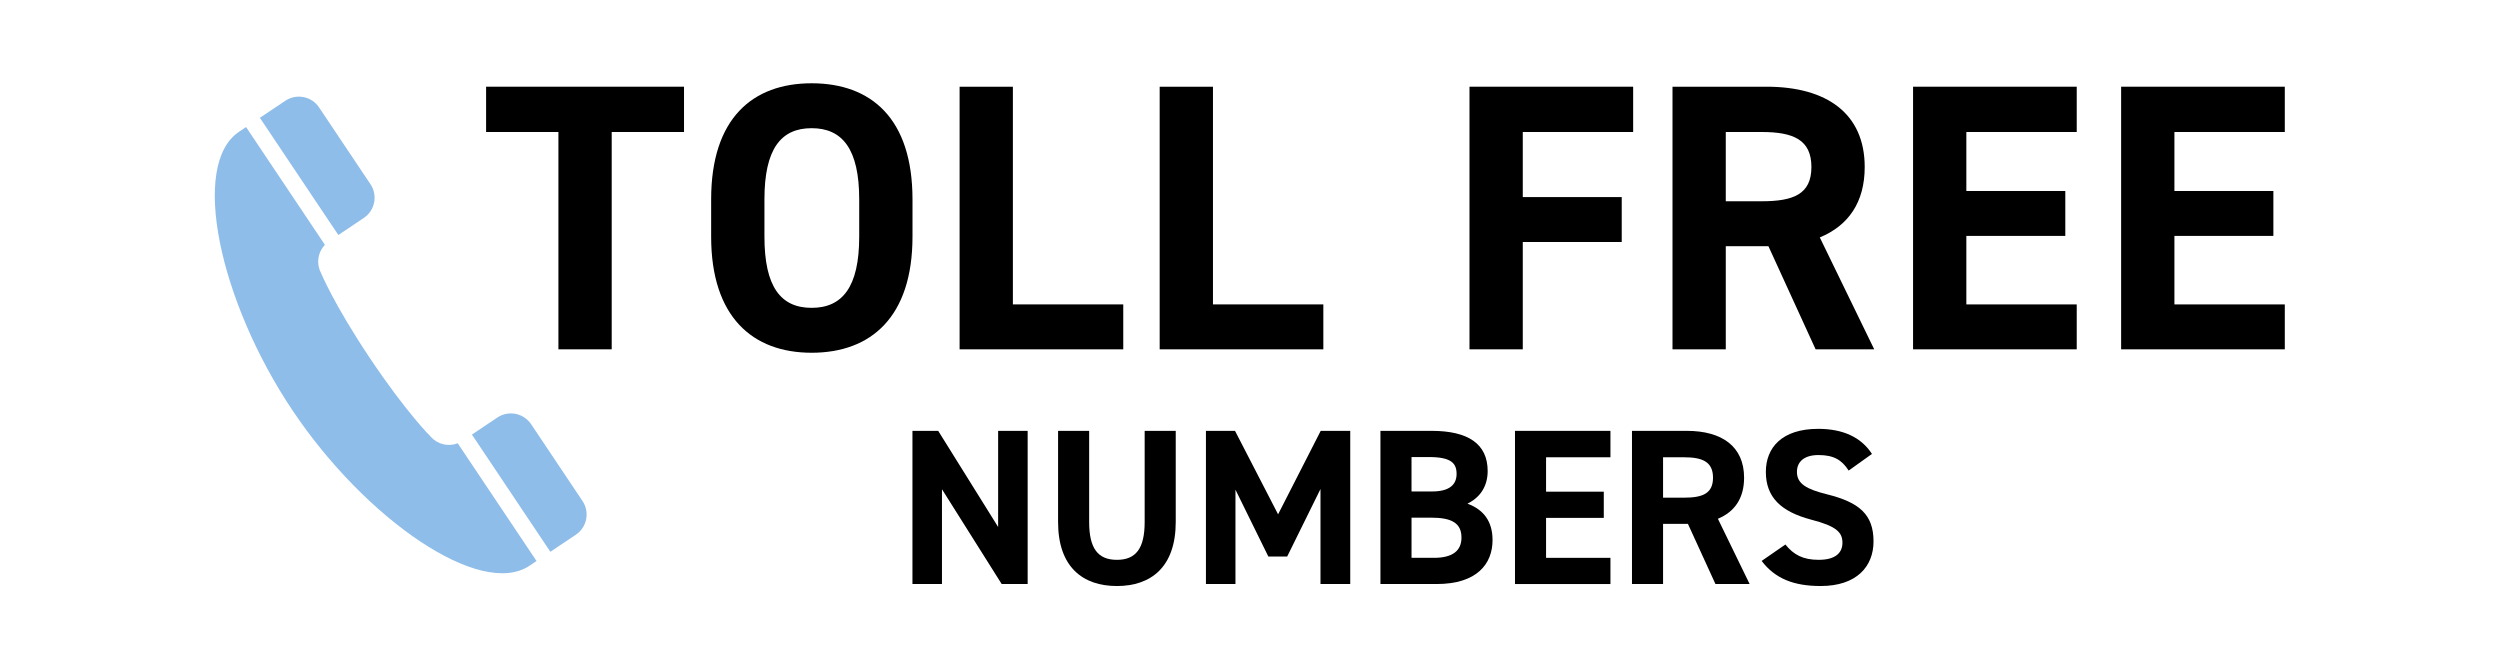
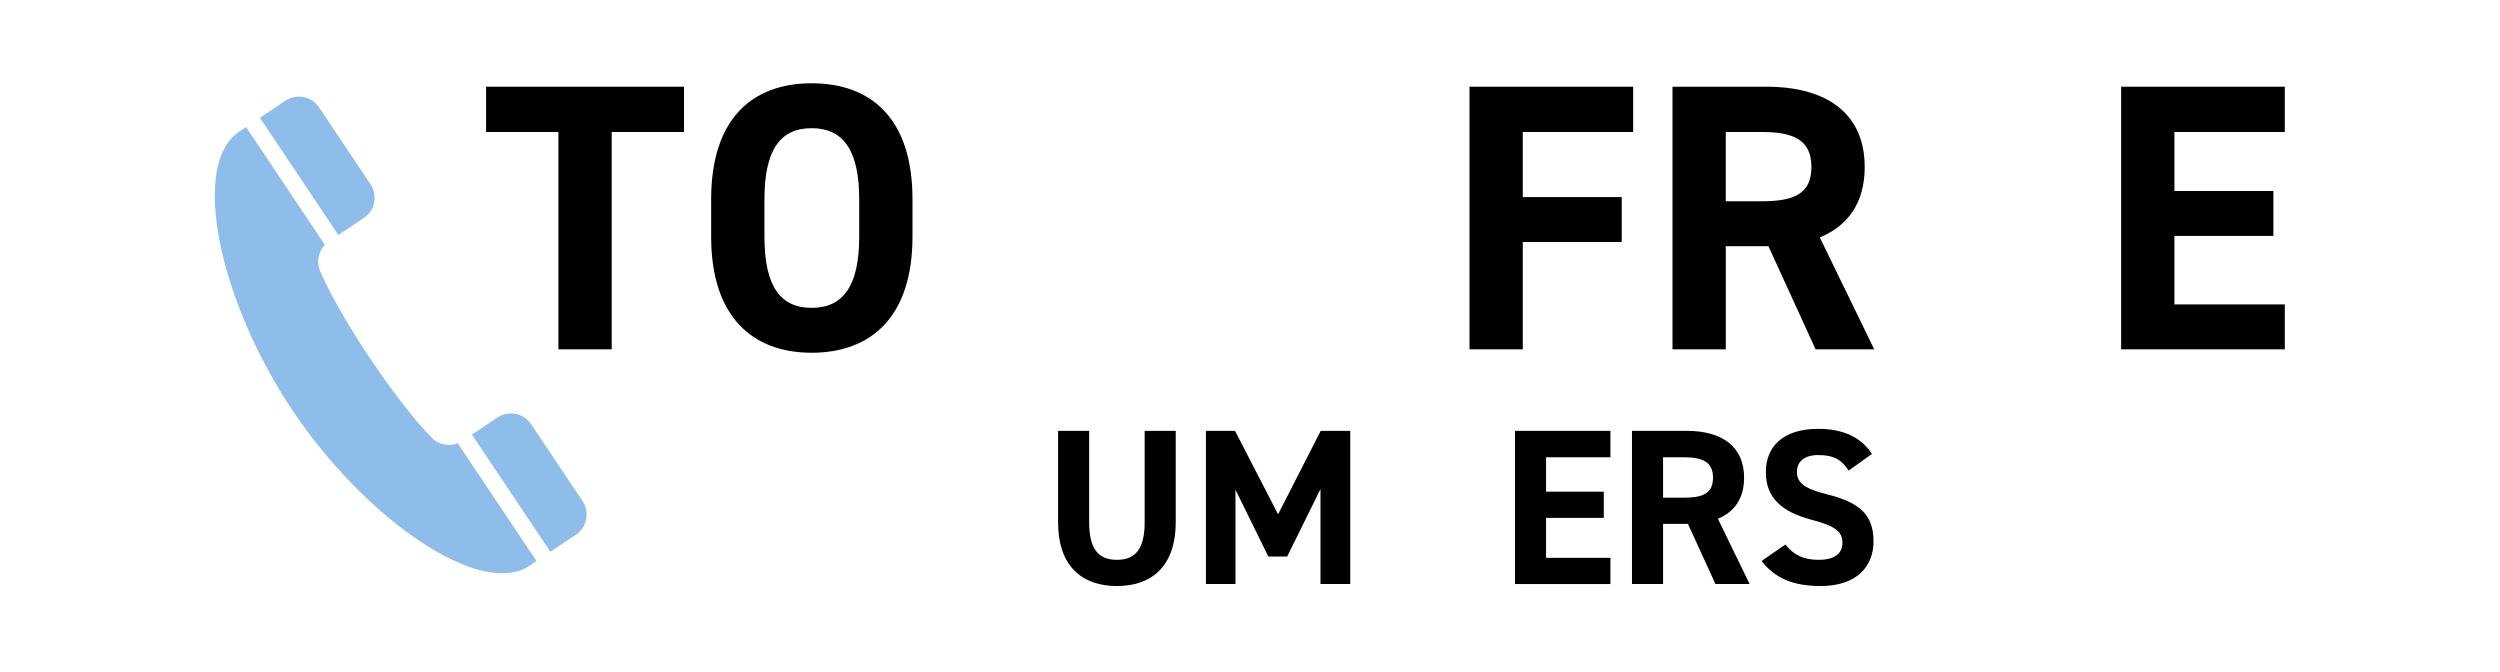
<svg xmlns="http://www.w3.org/2000/svg" id="_レイヤー_1" data-name="レイヤー_1" width="670" height="180" version="1.1" viewBox="0 0 670 180">
  <defs>
    <style>
      .st0 {
        fill: #8fbde9;
      }
    </style>
  </defs>
  <g>
    <path d="M183.317,23.236v12.139h-19.381v58.245h-14.28v-58.245h-19.381v-12.139h53.042Z" />
    <path d="M217.518,94.537c-15.811,0-26.93-9.588-26.93-31.111v-9.997c0-21.727,11.119-31.111,26.93-31.111,15.913,0,27.031,9.384,27.031,31.111v9.997c0,21.523-11.118,31.111-27.031,31.111ZM204.869,63.426c0,13.464,4.386,19.075,12.648,19.075s12.751-5.61,12.751-19.075v-9.997c0-13.465-4.488-19.075-12.751-19.075s-12.648,5.61-12.648,19.075v9.997Z" />
-     <path d="M271.453,81.583h29.582v12.037h-43.862V23.236h14.28v58.347Z" />
-     <path d="M325.074,81.583h29.582v12.037h-43.862V23.236h14.28v58.347Z" />
    <path d="M437.685,23.236v12.139h-29.582v17.443h26.521v12.036h-26.521v28.766h-14.28V23.236h43.862Z" />
-     <path d="M486.582,93.619l-12.648-27.644h-11.425v27.644h-14.28V23.236h25.195c16.219,0,26.317,7.242,26.317,21.523,0,9.486-4.387,15.708-12.037,18.871l14.587,29.989h-15.709ZM472.098,53.939c8.466,0,13.362-1.836,13.362-9.18s-4.896-9.384-13.362-9.384h-9.589v18.564h9.589Z" />
-     <path d="M556.563,23.236v12.139h-29.582v15.811h26.521v12.037h-26.521v18.361h29.582v12.037h-43.862V23.236h43.862Z" />
+     <path d="M486.582,93.619l-12.648-27.644h-11.425v27.644h-14.28V23.236h25.195c16.219,0,26.317,7.242,26.317,21.523,0,9.486-4.387,15.708-12.037,18.871l14.587,29.989h-15.709ZM472.098,53.939c8.466,0,13.362-1.836,13.362-9.18s-4.896-9.384-13.362-9.384h-9.589v18.564Z" />
    <path d="M612.326,23.236v12.139h-29.582v15.811h26.521v12.037h-26.521v18.361h29.582v12.037h-43.862V23.236h43.862Z" />
  </g>
  <g>
-     <path d="M275.412,115.469v41.051h-6.961l-16.004-25.404v25.404h-7.912v-41.051h6.901l16.063,25.761v-25.761h7.912Z" />
    <path d="M315.098,115.469v24.393c0,12.137-6.663,17.193-15.766,17.193s-15.766-5.057-15.766-17.134v-24.452h8.329v24.452c0,7.021,2.32,10.114,7.437,10.114s7.437-3.094,7.437-10.114v-24.452h8.329Z" />
    <path d="M342.527,137.839l11.423-22.37h7.913v41.051h-7.973v-25.464l-8.924,18.087h-5.057l-8.806-17.908v25.285h-7.912v-41.051h7.793l11.542,22.37Z" />
-     <path d="M383.702,115.469c9.697,0,14.992,3.451,14.992,10.769,0,4.224-2.142,7.139-5.414,8.745,4.225,1.547,6.723,4.641,6.723,9.757,0,6.366-4.164,11.78-14.992,11.78h-15.052v-41.051h13.743ZM378.288,131.711h5.532c4.581,0,6.545-1.785,6.545-4.7,0-2.856-1.428-4.522-7.437-4.522h-4.641v9.222ZM378.288,149.499h6.009c4.997,0,7.377-1.903,7.377-5.414,0-3.867-2.558-5.354-8.15-5.354h-5.235v10.769Z" />
    <path d="M431.598,115.469v7.08h-17.253v9.221h15.468v7.021h-15.468v10.709h17.253v7.021h-25.582v-41.051h25.582Z" />
    <path d="M459.741,156.52l-7.377-16.123h-6.663v16.123h-8.329v-41.051h14.694c9.46,0,15.35,4.224,15.35,12.553,0,5.533-2.558,9.162-7.021,11.007l8.508,17.491h-9.162ZM451.293,133.376c4.938,0,7.794-1.07,7.794-5.354s-2.855-5.473-7.794-5.473h-5.592v10.828h5.592Z" />
    <path d="M495.441,126.118c-1.785-2.796-3.927-4.165-8.092-4.165-3.748,0-5.771,1.725-5.771,4.521,0,3.212,2.617,4.64,8.091,6.009,8.567,2.142,12.435,5.354,12.435,12.612,0,6.723-4.521,11.958-14.16,11.958-7.198,0-12.196-1.963-15.825-6.723l6.366-4.402c2.201,2.736,4.7,4.105,8.924,4.105,4.76,0,6.366-2.083,6.366-4.581,0-2.856-1.726-4.463-8.389-6.188-8.092-2.143-12.137-6.009-12.137-12.792,0-6.485,4.283-11.542,14.04-11.542,6.545,0,11.482,2.201,14.397,6.723l-6.246,4.462Z" />
  </g>
  <g>
    <path class="st0" d="M97.5,58.412c2.992-2.003,3.793-6.047,1.791-9.039l-13.777-20.581c-2.003-2.992-6.045-3.79-9.039-1.791-.053.038-.76.509-6.826,4.571l21.026,31.41,6.826-4.571Z" />
    <path class="st0" d="M115.418,117.013s-6.478-6.391-16.253-20.991c-9.773-14.604-13.21-23.03-13.21-23.03-1.245-2.493-.738-5.433,1.116-7.385l-21.123-31.556c-.603.4-1.217.811-1.887,1.261-13.157,8.806-5.3,45.341,14.304,74.63,19.604,29.29,50.386,50.483,63.541,41.675.673-.45,1.286-.857,1.888-1.261l-21.123-31.556c-2.509.968-5.42.314-7.253-1.786Z" />
    <path class="st0" d="M142.339,113.687c-2.005-2.992-6.051-3.794-9.043-1.791l-6.826,4.569,21.025,31.413c6.066-4.06,6.773-4.531,6.826-4.569,2.992-2.003,3.793-6.047,1.791-9.039l-13.773-20.583Z" />
  </g>
</svg>